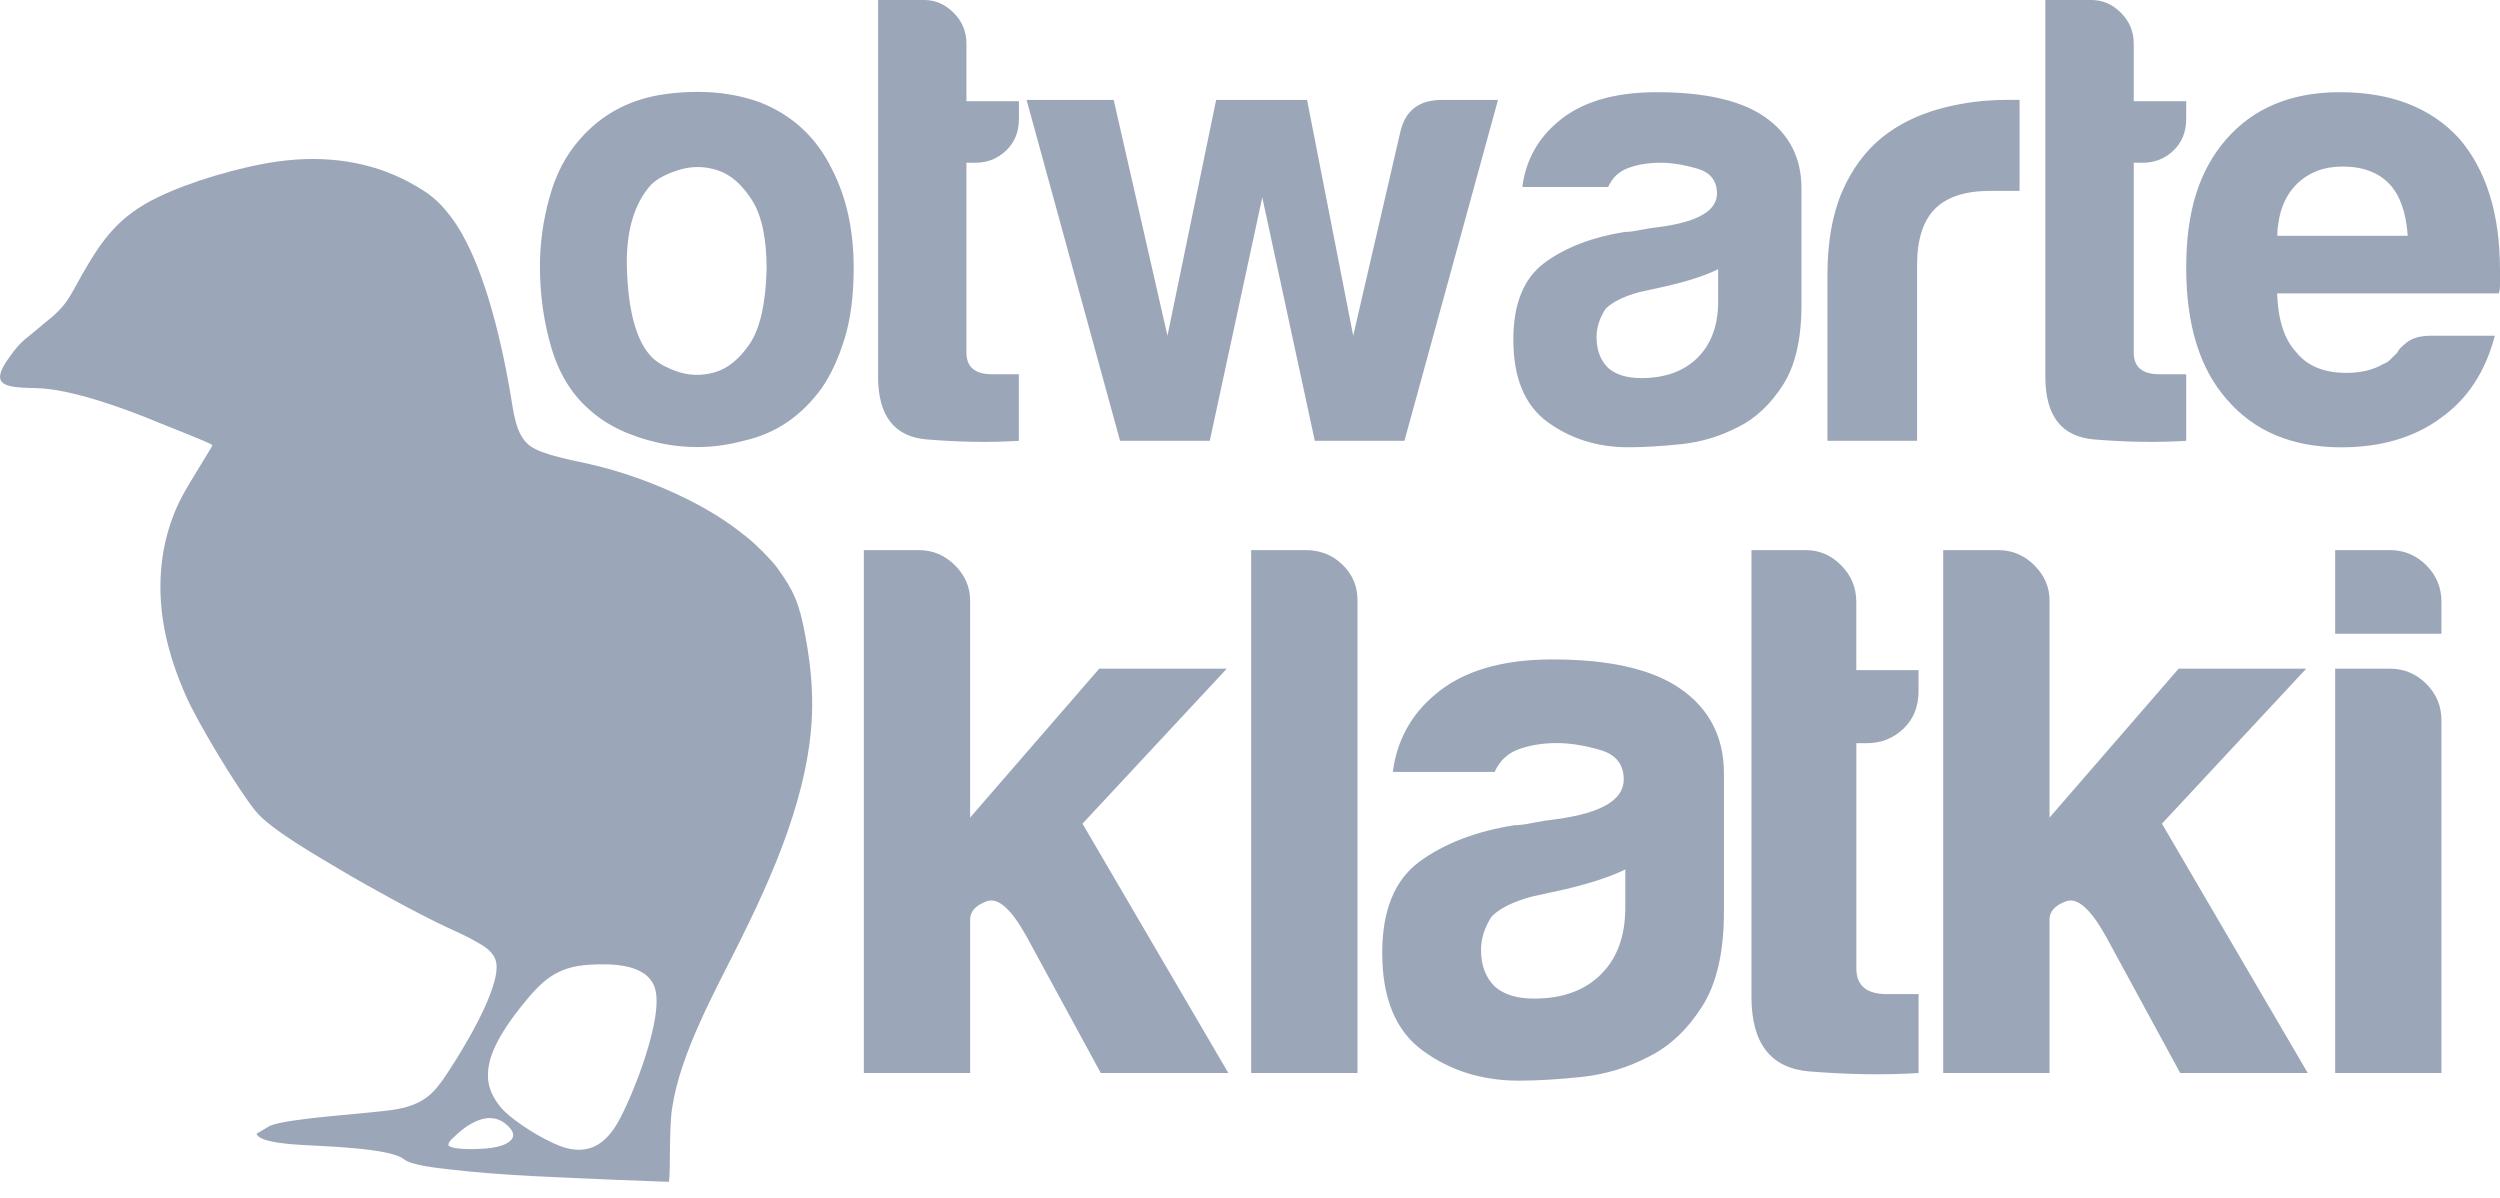
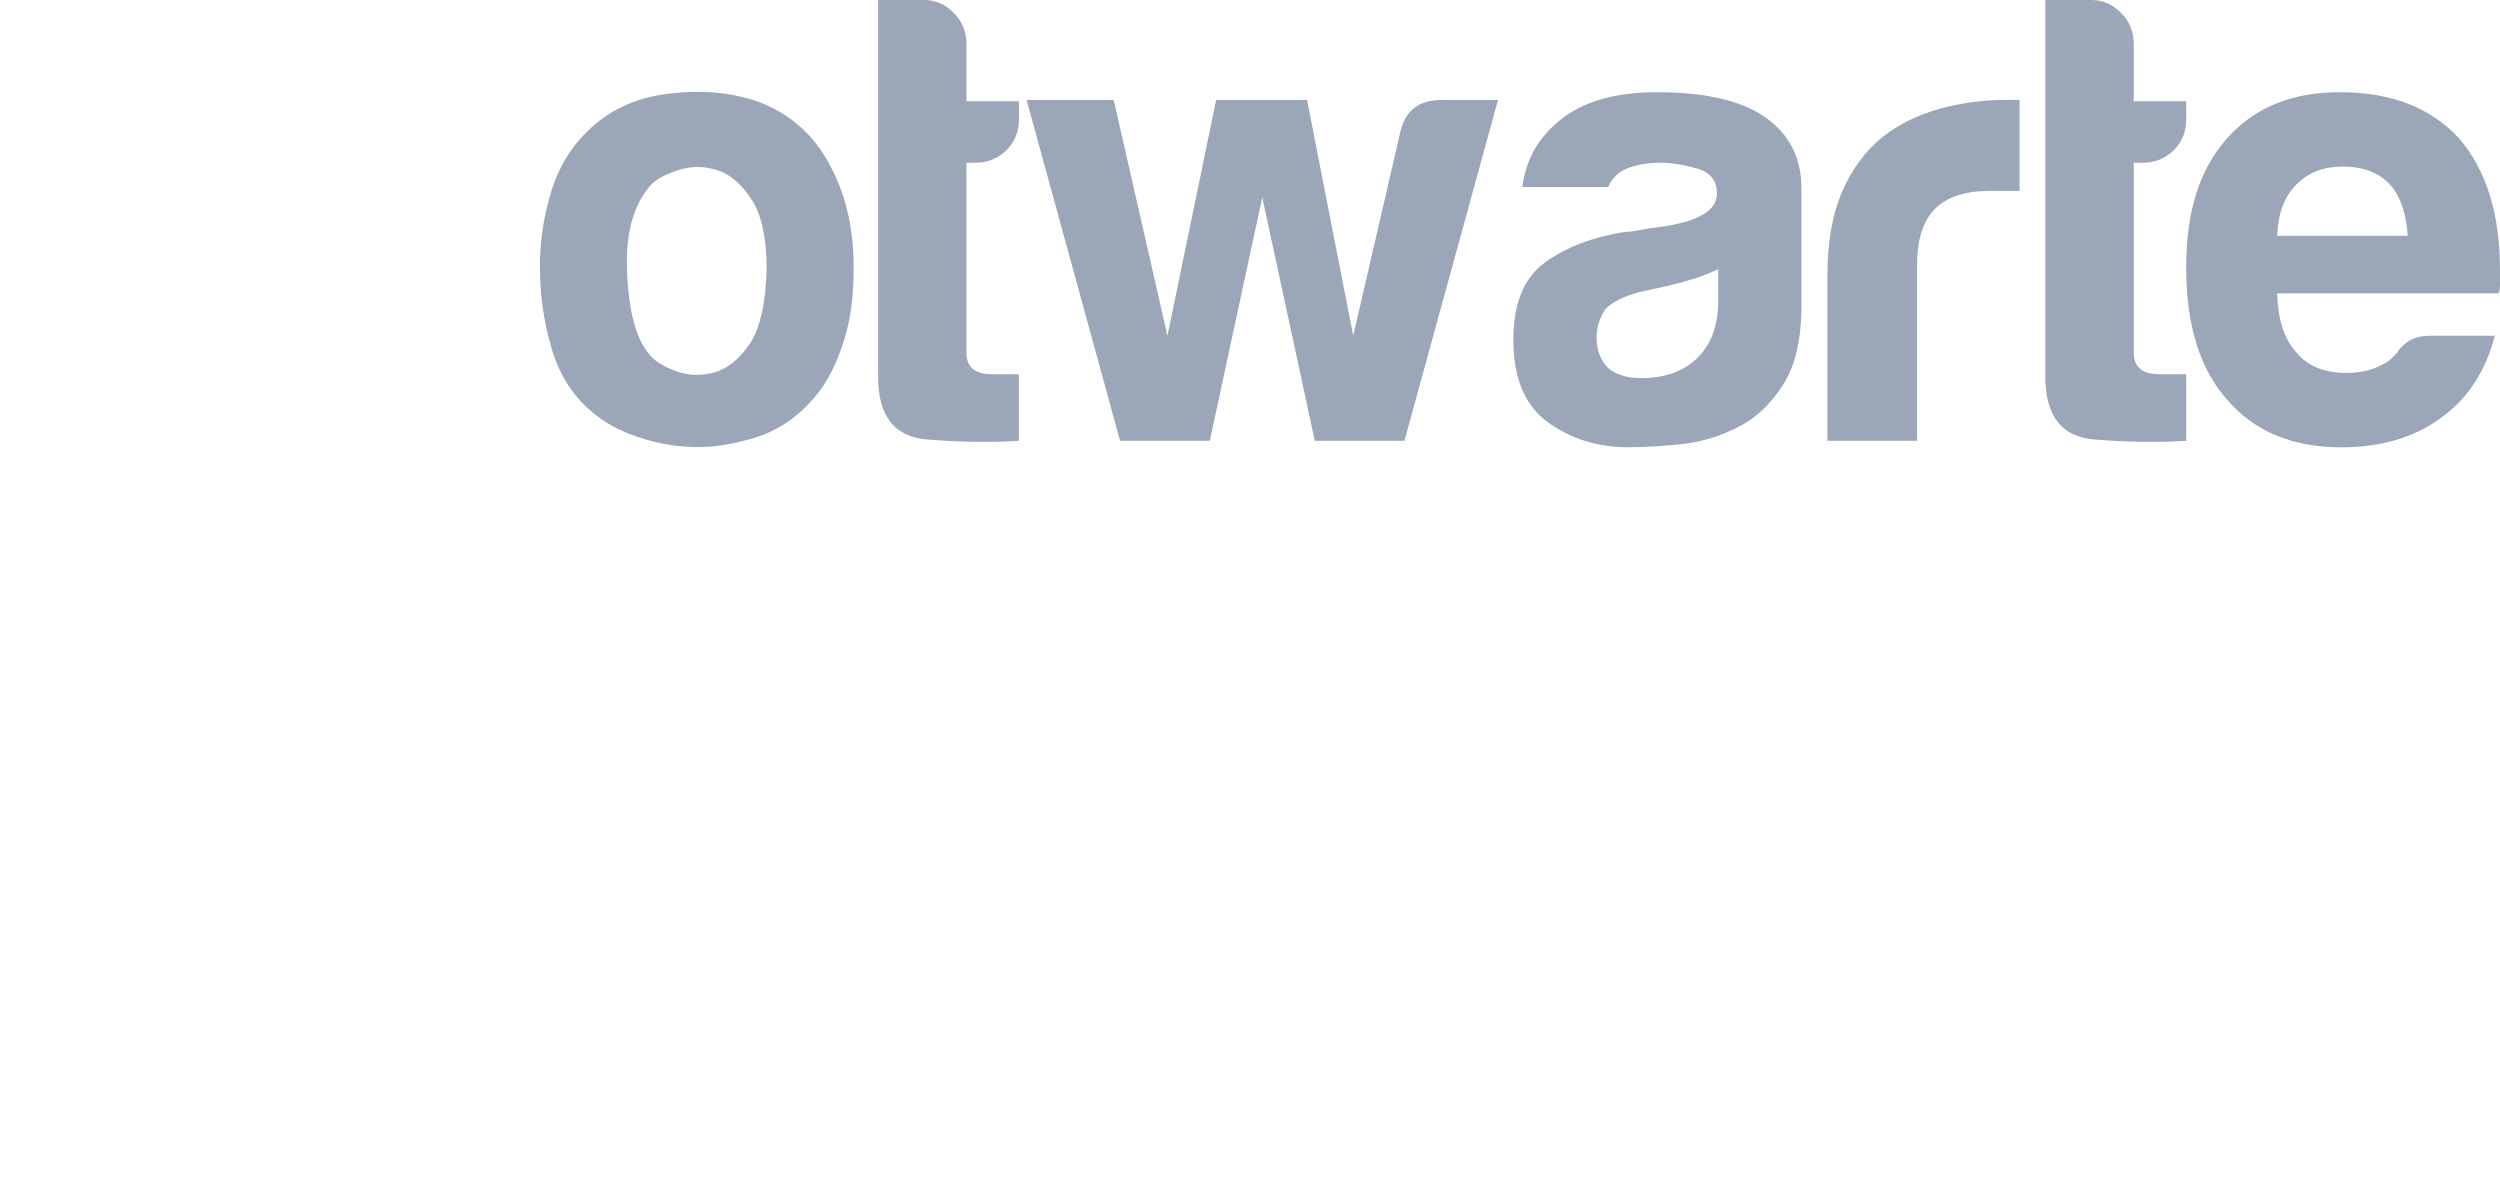
<svg xmlns="http://www.w3.org/2000/svg" width="121" height="58" viewBox="0 0 121 58" fill="none">
  <g clip-path="url(#clip0_469_529)">
-     <path fill-rule="evenodd" clip-rule="evenodd" d="M28.553 46.693C26.898 46.779 26.195 47.505 25.221 48.719C24.762 49.294 24.273 49.984 23.957 50.663C23.723 51.17 23.531 51.807 23.653 52.45C23.763 53.022 24.155 53.538 24.435 53.805C24.97 54.319 26.179 55.11 27.088 55.459C28.545 56.018 29.363 55.255 29.885 54.358C30.598 53.136 32.162 49.196 31.692 47.806C31.297 46.639 29.623 46.636 28.553 46.69M21.704 55.442C21.961 55.691 23.362 55.621 23.799 55.555C24.125 55.506 24.445 55.419 24.656 55.25C24.988 54.983 24.808 54.715 24.586 54.498C23.713 53.639 22.605 54.398 21.909 55.092C21.822 55.18 21.701 55.273 21.703 55.441L21.704 55.442ZM10.28 21.539C10.225 21.689 10.025 21.984 9.929 22.148C9.799 22.364 9.685 22.548 9.55 22.773C9.301 23.188 9.054 23.578 8.818 24.016C8.36 24.869 8.005 25.932 7.855 27.037C7.524 29.491 8.133 31.722 9 33.683C9.574 34.984 11.474 38.147 12.369 39.256C13.105 40.17 15.595 41.572 16.503 42.117C17.785 42.885 20.335 44.285 21.682 44.905C22.122 45.108 22.599 45.32 23.007 45.554C23.433 45.798 23.9 46.052 24.011 46.558C24.281 47.805 22.256 51.051 21.569 52.064C21.002 52.902 20.532 53.441 19.205 53.685C18.074 53.893 13.946 54.1 13.057 54.493L12.418 54.873C12.536 55.314 14.25 55.392 14.667 55.418C15.644 55.48 18.868 55.561 19.549 56.106C19.938 56.417 21.234 56.536 21.839 56.608C24.321 56.901 27.15 56.985 29.697 57.099L32.374 57.202C32.467 56.715 32.369 54.733 32.53 53.641C32.922 50.973 34.625 47.945 35.77 45.637C37.307 42.54 39.283 38.279 39.309 34.175C39.317 32.988 39.187 31.904 38.979 30.775C38.689 29.2 38.429 28.604 37.612 27.476C37.326 27.081 36.563 26.329 36.217 26.054C35.776 25.706 35.612 25.57 35.142 25.25C33.346 24.023 30.814 22.983 28.566 22.469C27.706 22.272 26.289 22.026 25.679 21.599C24.941 21.082 24.864 19.956 24.671 18.851C24.224 16.314 23.347 12.499 21.823 10.494C21.22 9.698 20.772 9.338 19.762 8.798C17.959 7.835 15.799 7.49 13.471 7.812C11.607 8.071 9.199 8.795 7.678 9.527C5.787 10.44 4.994 11.504 3.968 13.3C3.335 14.411 3.264 14.774 2.122 15.666C2.028 15.739 1.956 15.806 1.86 15.887C1.132 16.504 1.037 16.478 0.449 17.293C-0.584 18.722 0.31 18.75 1.781 18.787C3.466 18.826 6.105 19.799 7.641 20.439C8.003 20.59 10.142 21.421 10.284 21.541L10.28 21.539Z" fill="#9BA7B9" />
    <path d="M110.215 11.412H116.535C116.457 10.295 116.165 9.469 115.669 8.928C115.135 8.352 114.367 8.061 113.378 8.061C112.468 8.061 111.723 8.352 111.145 8.928C110.563 9.511 110.257 10.336 110.215 11.412ZM117.651 16.25H120.751C120.296 17.987 119.429 19.31 118.147 20.221C116.867 21.173 115.254 21.65 113.313 21.65C110.96 21.65 109.119 20.882 107.797 19.352C106.474 17.864 105.812 15.737 105.812 12.964C105.812 10.191 106.453 8.248 107.733 6.76C109.055 5.231 110.897 4.462 113.25 4.462C115.73 4.462 117.651 5.209 119.016 6.695C120.338 8.225 121 10.354 121 13.085V13.767C121 13.973 120.979 14.117 120.937 14.201H110.213C110.256 15.482 110.562 16.436 111.144 17.054C111.677 17.716 112.487 18.048 113.561 18.048C114.265 18.048 114.862 17.905 115.359 17.614C115.481 17.572 115.597 17.498 115.698 17.397C115.804 17.292 115.914 17.181 116.041 17.054C116.078 16.932 116.236 16.769 116.501 16.563C116.771 16.356 117.157 16.25 117.648 16.25H117.651ZM105.812 21.336C104.448 21.421 102.973 21.399 101.38 21.272C99.788 21.15 98.994 20.135 98.994 18.234V0H101.227C101.767 0 102.242 0.207 102.655 0.62C103.069 1.033 103.273 1.531 103.273 2.108V4.897H105.812V5.764C105.812 6.384 105.606 6.892 105.194 7.289C104.781 7.682 104.285 7.877 103.708 7.877H103.273V17.061C103.273 17.765 103.687 18.113 104.511 18.113H105.812V21.337V21.336ZM88.447 21.336V13.332C88.447 11.723 88.686 10.368 89.161 9.272C89.638 8.176 90.288 7.297 91.113 6.635C91.895 6.015 92.816 5.561 93.868 5.27C94.92 4.978 96.005 4.835 97.122 4.835H97.747V9.239H96.319C95.117 9.239 94.229 9.53 93.653 10.108C93.077 10.686 92.786 11.596 92.786 12.839V21.334H88.449L88.447 21.336ZM84.151 20.654C83.285 21.11 82.364 21.39 81.395 21.495C80.422 21.596 79.565 21.648 78.82 21.648C77.334 21.648 76.032 21.246 74.917 20.436C73.801 19.632 73.245 18.297 73.245 16.436C73.245 14.699 73.752 13.461 74.762 12.714C75.772 11.973 77.068 11.475 78.635 11.226C78.841 11.226 79.09 11.195 79.381 11.132C79.672 11.073 79.999 11.021 80.37 10.979C82.19 10.73 83.101 10.194 83.101 9.364C83.101 8.744 82.777 8.344 82.138 8.158C81.497 7.973 80.91 7.877 80.372 7.877C79.796 7.877 79.277 7.961 78.822 8.126C78.366 8.289 78.039 8.596 77.833 9.052H73.681C73.845 7.771 74.421 6.718 75.416 5.886C76.532 4.939 78.124 4.462 80.188 4.462C82.506 4.462 84.241 4.855 85.392 5.642C86.593 6.469 87.191 7.628 87.191 9.115V14.763C87.191 16.413 86.889 17.71 86.292 18.638C85.693 19.569 84.979 20.241 84.155 20.654H84.151ZM83.163 13.026C82.587 13.317 81.777 13.583 80.744 13.832C79.793 14.038 79.321 14.144 79.321 14.144C78.576 14.351 78.036 14.621 77.708 14.95C77.416 15.405 77.273 15.86 77.273 16.315C77.273 16.935 77.457 17.432 77.828 17.803C78.204 18.136 78.737 18.299 79.441 18.299C80.599 18.299 81.51 17.965 82.171 17.305C82.832 16.642 83.159 15.737 83.159 14.579V13.026H83.163ZM67.975 21.336H63.637L61.094 9.553L58.553 21.336H54.211L49.687 4.837H53.903L56.505 16.248L58.861 4.837H63.262L65.495 16.248L67.79 6.324C68.038 5.335 68.699 4.837 69.774 4.837H72.503L67.975 21.336ZM49.318 21.336C47.952 21.421 46.477 21.399 44.885 21.272C43.292 21.15 42.499 20.135 42.499 18.234V0H44.73C45.27 0 45.747 0.207 46.158 0.62C46.571 1.033 46.776 1.531 46.776 2.108V4.897H49.315V5.764C49.315 6.384 49.108 6.892 48.695 7.289C48.282 7.682 47.786 7.877 47.209 7.877H46.775V17.061C46.775 17.765 47.188 18.113 48.012 18.113H49.313V21.337L49.318 21.336ZM31.523 8.93C30.657 9.882 30.265 11.303 30.349 13.181C30.429 15.06 30.783 16.372 31.401 17.119C31.65 17.453 32.085 17.728 32.703 17.956C33.321 18.183 33.952 18.205 34.591 18.019C35.232 17.834 35.803 17.366 36.3 16.621C36.791 15.879 37.062 14.678 37.104 13.026C37.104 11.534 36.866 10.417 36.39 9.677C35.913 8.93 35.368 8.455 34.75 8.248C34.132 8.041 33.508 8.03 32.888 8.215C32.27 8.406 31.815 8.645 31.523 8.93ZM28.55 19.848C27.683 19.103 27.064 18.102 26.688 16.836C26.317 15.576 26.132 14.263 26.132 12.898C26.132 11.781 26.285 10.665 26.597 9.547C26.904 8.43 27.391 7.503 28.051 6.757C29.125 5.519 30.51 4.783 32.203 4.555C33.901 4.327 35.43 4.461 36.795 4.957C38.361 5.577 39.519 6.656 40.266 8.186C40.97 9.547 41.318 11.138 41.318 12.961C41.318 14.284 41.175 15.423 40.884 16.37C40.592 17.323 40.222 18.133 39.766 18.794C38.777 20.154 37.512 21.001 35.985 21.334C34.62 21.705 33.249 21.736 31.863 21.429C30.478 21.116 29.372 20.587 28.547 19.847L28.55 19.848Z" fill="#9BA7B9" />
-     <path d="M113.02 26.625H115.668C116.353 26.625 116.942 26.869 117.433 27.359C117.922 27.849 118.166 28.438 118.166 29.13V30.674H113.022V26.625H113.02ZM113.02 32.363H115.668C116.353 32.363 116.942 32.608 117.433 33.097C117.922 33.589 118.166 34.178 118.166 34.863V51.934H113.022V32.363H113.02ZM99.197 32.363V39.571L105.446 32.363H111.622L104.638 39.866L111.696 51.934H105.522L101.92 45.31C101.18 43.985 100.546 43.427 100.006 43.62C99.466 43.816 99.197 44.11 99.197 44.499V51.934H94.051V26.625H96.699C97.384 26.625 97.972 26.869 98.462 27.359C98.952 27.849 99.197 28.414 99.197 29.055V32.363ZM92.859 51.935C91.241 52.036 89.489 52.01 87.601 51.86C85.713 51.715 84.771 50.51 84.771 48.255V26.627H87.419C88.058 26.627 88.624 26.871 89.112 27.361C89.601 27.851 89.845 28.44 89.845 29.126V32.435H92.857V33.465C92.857 34.201 92.613 34.803 92.124 35.273C91.634 35.737 91.044 35.97 90.361 35.97H89.847V46.864C89.847 47.699 90.336 48.114 91.316 48.114H92.859V51.937V51.935ZM79.839 51.125C78.81 51.665 77.719 51.997 76.569 52.122C75.414 52.243 74.397 52.304 73.513 52.304C71.75 52.304 70.206 51.828 68.882 50.866C67.558 49.912 66.9 48.329 66.9 46.119C66.9 44.06 67.501 42.59 68.7 41.705C69.899 40.826 71.437 40.235 73.293 39.941C73.537 39.941 73.831 39.903 74.178 39.827C74.523 39.757 74.911 39.695 75.352 39.645C77.51 39.348 78.589 38.715 78.589 37.729C78.589 36.993 78.207 36.518 77.447 36.297C76.687 36.077 75.991 35.965 75.352 35.965C74.667 35.965 74.053 36.066 73.513 36.26C72.973 36.455 72.584 36.819 72.34 37.36H67.413C67.609 35.84 68.293 34.591 69.471 33.605C70.795 32.481 72.683 31.916 75.131 31.916C77.88 31.916 79.937 32.38 81.305 33.315C82.73 34.295 83.439 35.67 83.439 37.434V44.135C83.439 46.093 83.081 47.632 82.372 48.731C81.663 49.836 80.815 50.633 79.838 51.123L79.839 51.125ZM78.665 42.078C77.982 42.423 77.022 42.735 75.798 43.031C74.667 43.277 74.109 43.402 74.109 43.402C73.225 43.647 72.584 43.967 72.195 44.358C71.85 44.898 71.681 45.437 71.681 45.977C71.681 46.713 71.901 47.302 72.34 47.741C72.786 48.137 73.418 48.332 74.254 48.332C75.629 48.332 76.709 47.937 77.493 47.152C78.278 46.368 78.665 45.295 78.665 43.918V42.079V42.078ZM60.556 26.625H63.204C63.889 26.625 64.478 26.856 64.967 27.322C65.457 27.792 65.703 28.363 65.703 29.055V51.934H60.556V26.625ZM46.953 32.363V39.571L53.203 32.363H59.377L52.393 39.866L59.452 51.934H53.278L49.677 45.31C48.937 43.985 48.303 43.427 47.765 43.62C47.225 43.816 46.955 44.11 46.955 44.499V51.934H41.809V26.625H44.456C45.139 26.625 45.73 26.869 46.219 27.359C46.709 27.849 46.953 28.414 46.953 29.055V32.363Z" fill="#9BA7B9" />
  </g>
  <defs>
    <clipPath id="clip0_469_529">
      <rect width="121" height="57.2" fill="white" />
    </clipPath>
  </defs>
</svg>